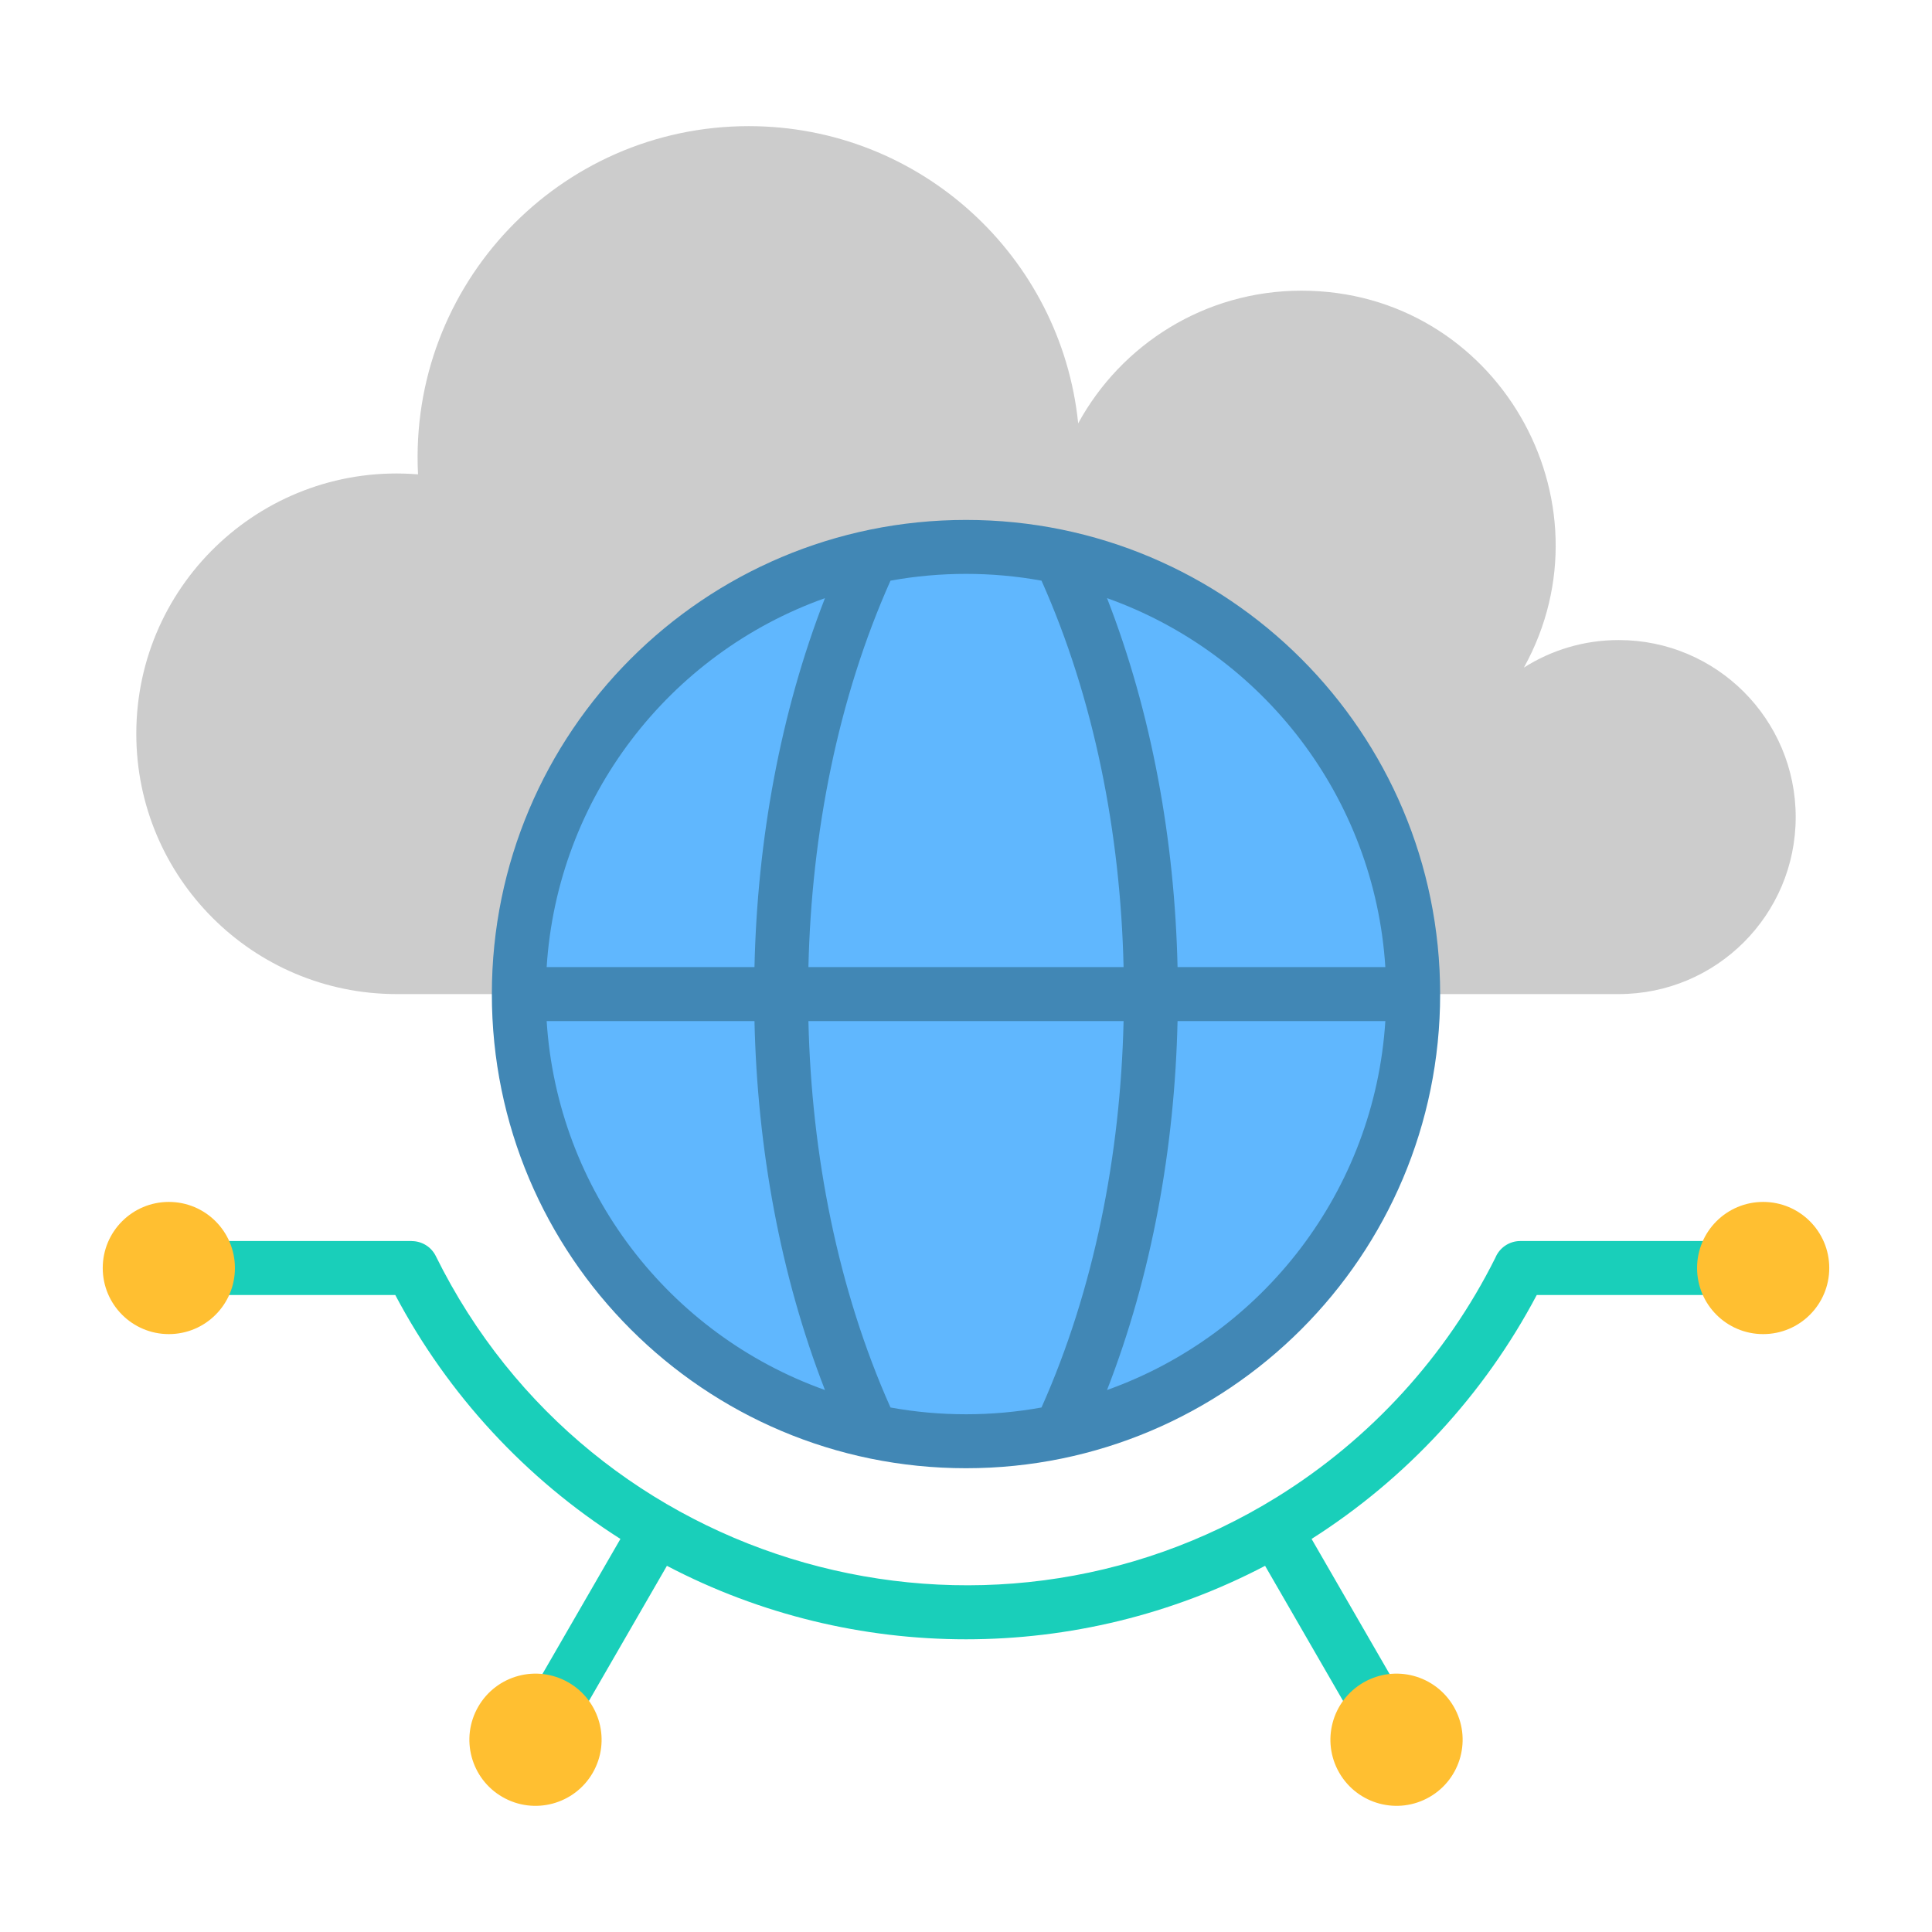
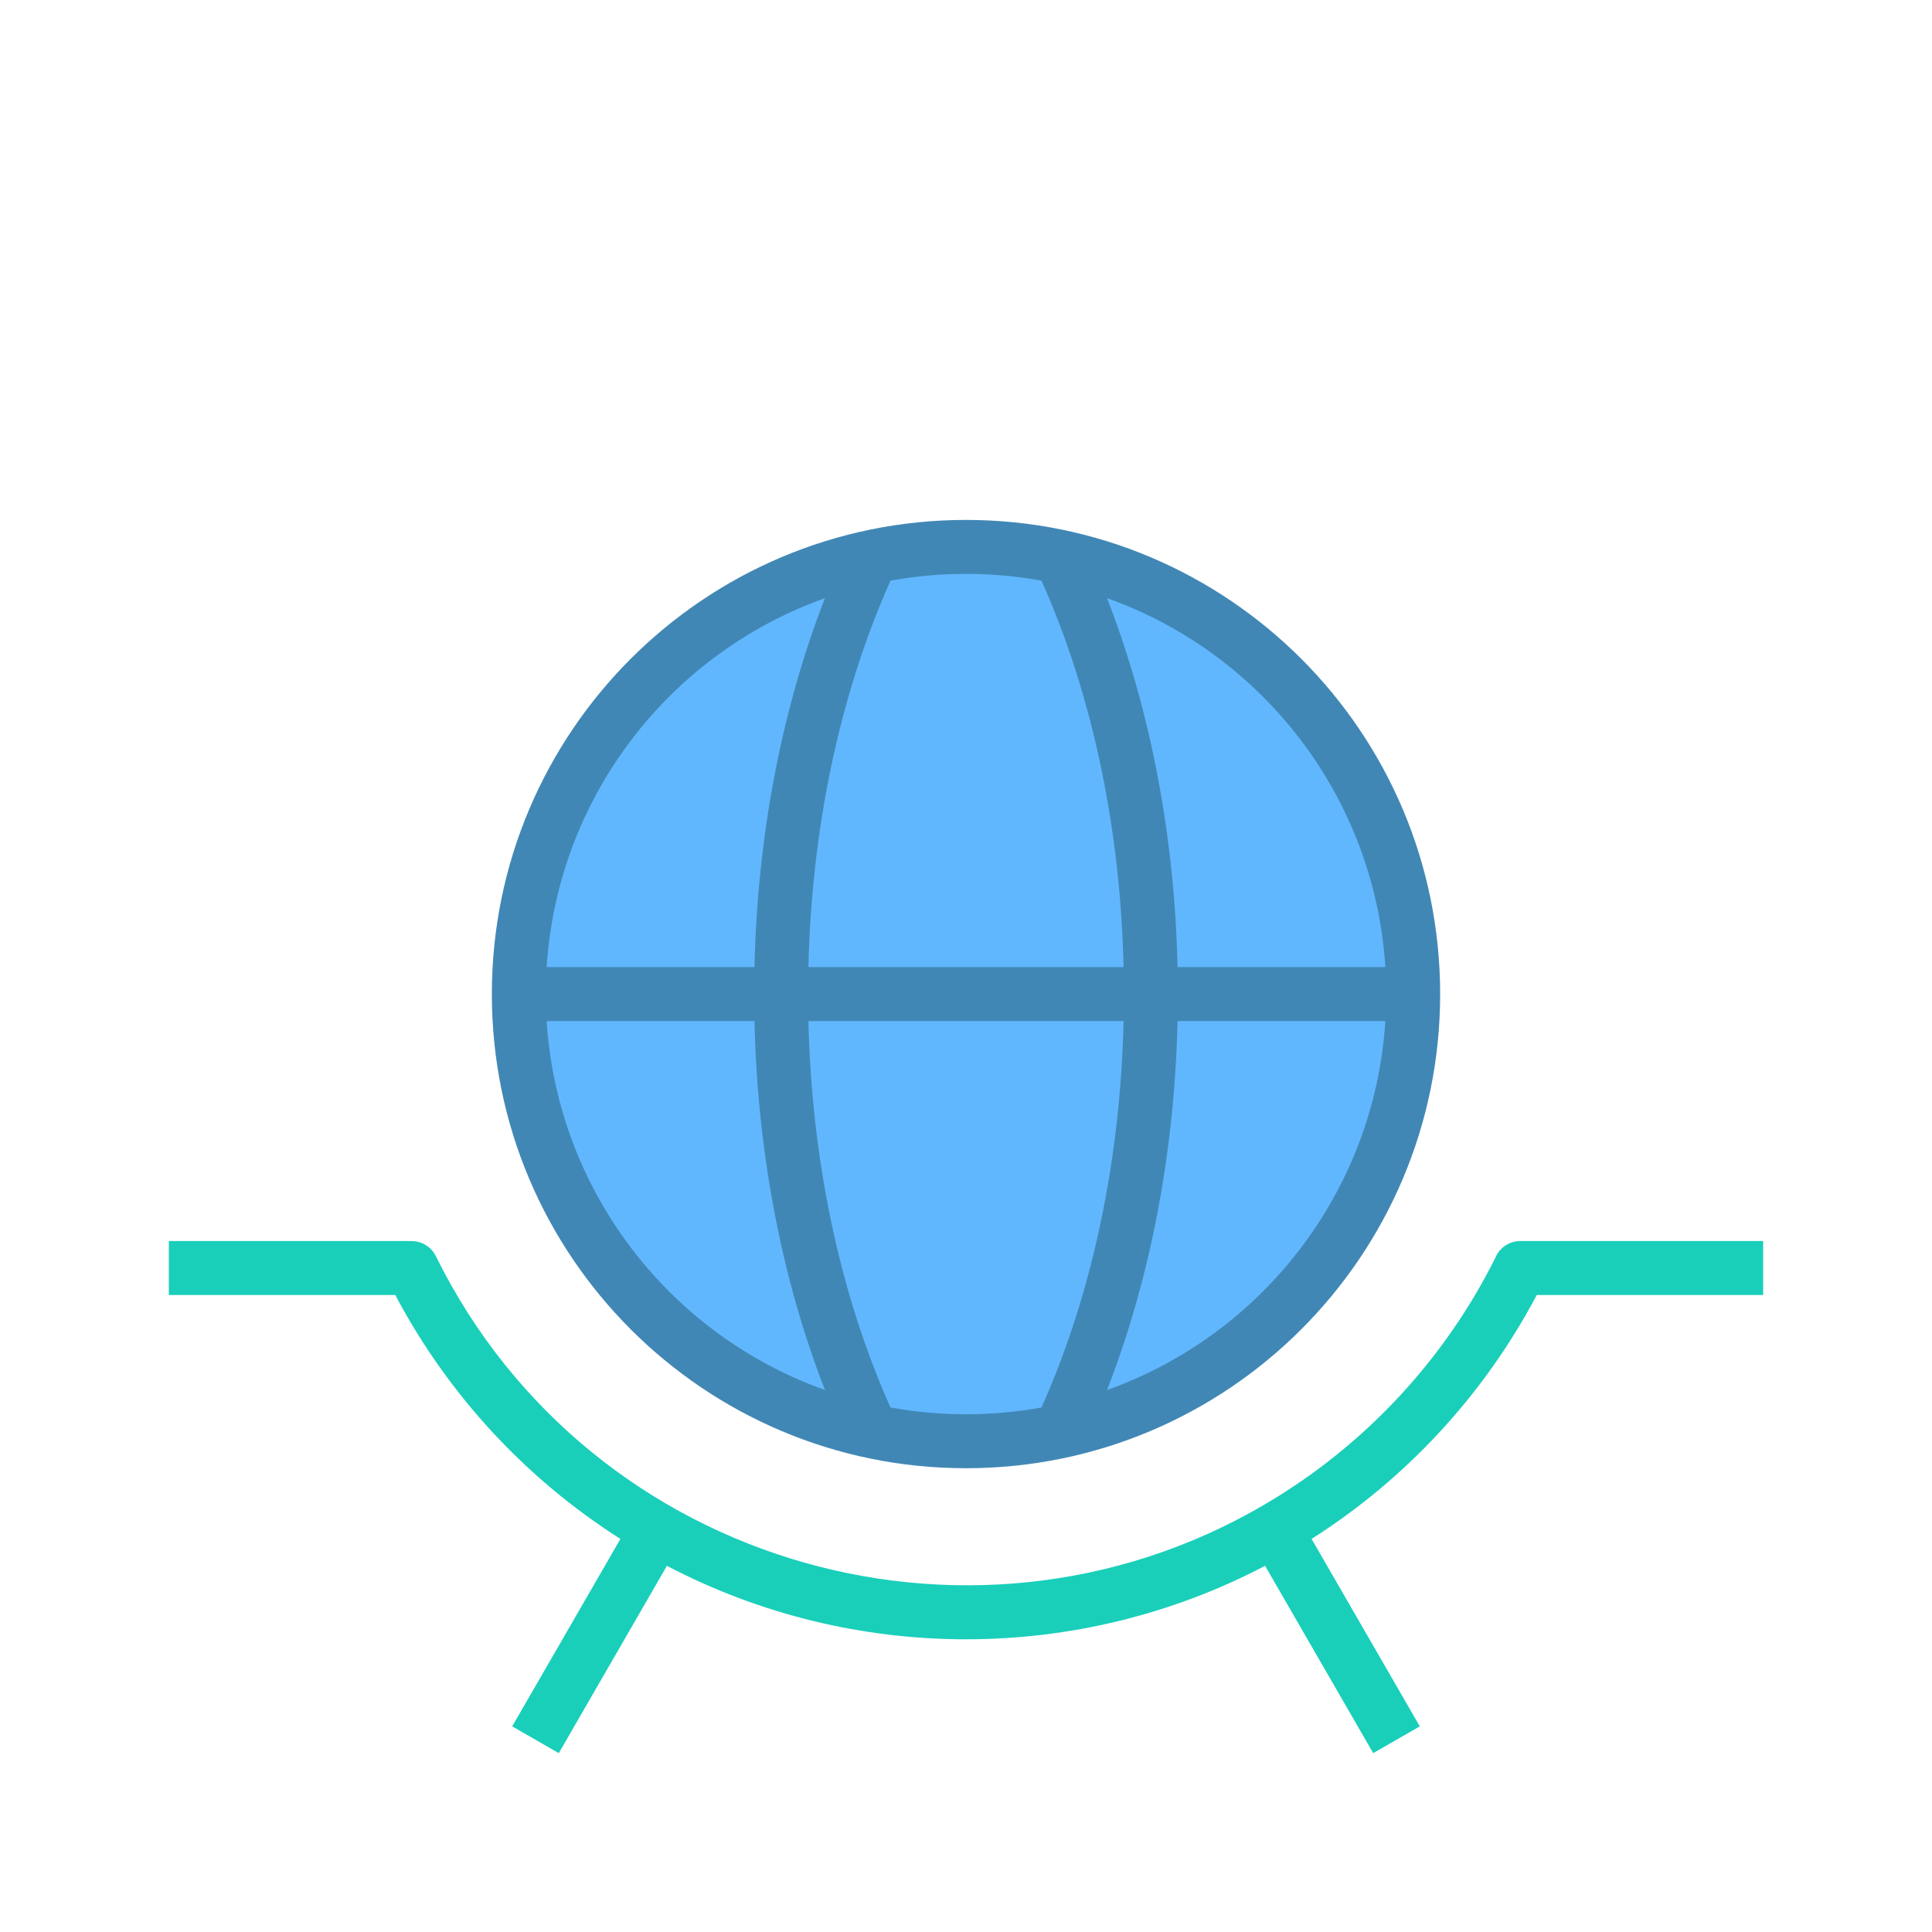
<svg xmlns="http://www.w3.org/2000/svg" width="62" height="62" viewBox="0 0 62 62" fill="none">
-   <path fill-rule="evenodd" clip-rule="evenodd" d="M51.946 20.54C55.083 20.54 57.626 23.083 57.626 26.221C57.626 29.358 55.083 31.901 51.946 31.901H12.727C8.114 31.901 4.374 28.161 4.374 23.548C4.374 18.667 8.539 14.825 13.415 15.223C13.107 9.136 17.949 4.048 24.028 4.048C29.529 4.048 34.055 8.229 34.6 13.586C35.982 11.05 38.672 9.328 41.765 9.328C48.022 9.328 51.871 16.059 48.904 21.423C49.783 20.864 50.827 20.54 51.946 20.54Z" fill="#CCCCCC" />
  <path d="M31.001 46.251C38.926 46.251 45.351 39.826 45.351 31.901C45.351 23.975 38.926 17.55 31.001 17.55C23.075 17.55 16.65 23.975 16.65 31.901C16.65 39.826 23.075 46.251 31.001 46.251Z" fill="#60B7FE" />
  <path fill-rule="evenodd" clip-rule="evenodd" d="M31 16.685C39.404 16.685 46.216 23.497 46.216 31.901C46.216 40.304 39.404 47.117 31 47.117C22.597 47.117 15.784 40.304 15.784 31.901C15.784 23.497 22.597 16.685 31 16.685ZM17.543 31.035H24.212C24.302 26.966 25.041 22.873 26.474 19.195C21.459 20.981 17.887 25.608 17.543 31.035ZM25.943 31.035H36.057C35.958 26.734 35.111 22.413 33.423 18.634C31.827 18.344 30.174 18.344 28.577 18.634C26.89 22.413 26.042 26.734 25.943 31.035ZM37.789 31.035H44.457C44.114 25.608 40.541 20.981 35.526 19.195C36.959 22.873 37.698 26.966 37.789 31.035ZM44.457 32.767H37.789C37.698 36.835 36.959 40.929 35.526 44.607C40.541 42.821 44.114 38.193 44.457 32.767ZM36.057 32.767H25.943C26.042 37.068 26.89 41.389 28.577 45.168C30.174 45.458 31.827 45.458 33.423 45.168C35.111 41.389 35.958 37.068 36.057 32.767ZM24.212 32.767H17.543C17.887 38.193 21.459 42.821 26.474 44.607C25.041 40.929 24.302 36.835 24.212 32.767Z" fill="#4187B5" />
  <path fill-rule="evenodd" clip-rule="evenodd" d="M56.582 41.558H49.316C47.627 44.755 45.127 47.456 42.09 49.386L45.563 55.401L44.068 56.26L40.598 50.249C34.603 53.393 27.398 53.393 21.402 50.249L17.932 56.26L16.437 55.401L19.91 49.386C16.874 47.456 14.374 44.755 12.685 41.558H5.418V39.826H13.212V39.828C13.53 39.828 13.836 40.005 13.986 40.31C18.971 50.403 31.575 53.883 40.994 48.033C43.98 46.179 46.412 43.521 47.988 40.362C48.117 40.048 48.427 39.826 48.788 39.826H56.582V41.558Z" fill="#19CFBA" />
-   <path fill-rule="evenodd" clip-rule="evenodd" d="M56.582 42.813C55.411 42.813 54.461 41.864 54.461 40.692C54.461 39.52 55.411 38.571 56.582 38.571C57.754 38.571 58.703 39.52 58.703 40.692C58.703 41.864 57.754 42.813 56.582 42.813ZM5.418 38.571C6.59 38.571 7.539 39.52 7.539 40.692C7.539 41.864 6.59 42.813 5.418 42.813C4.247 42.813 3.297 41.864 3.297 40.692C3.297 39.52 4.247 38.571 5.418 38.571ZM15.347 54.77C15.933 53.755 17.23 53.407 18.245 53.993C19.26 54.579 19.607 55.876 19.022 56.891C18.436 57.906 17.138 58.253 16.124 57.667C15.109 57.082 14.762 55.784 15.347 54.77ZM42.979 56.891C42.393 55.876 42.741 54.579 43.755 53.993C44.77 53.407 46.067 53.755 46.653 54.77C47.239 55.784 46.891 57.082 45.877 57.667C44.862 58.253 43.565 57.905 42.979 56.891Z" fill="#FFBF31" />
</svg>